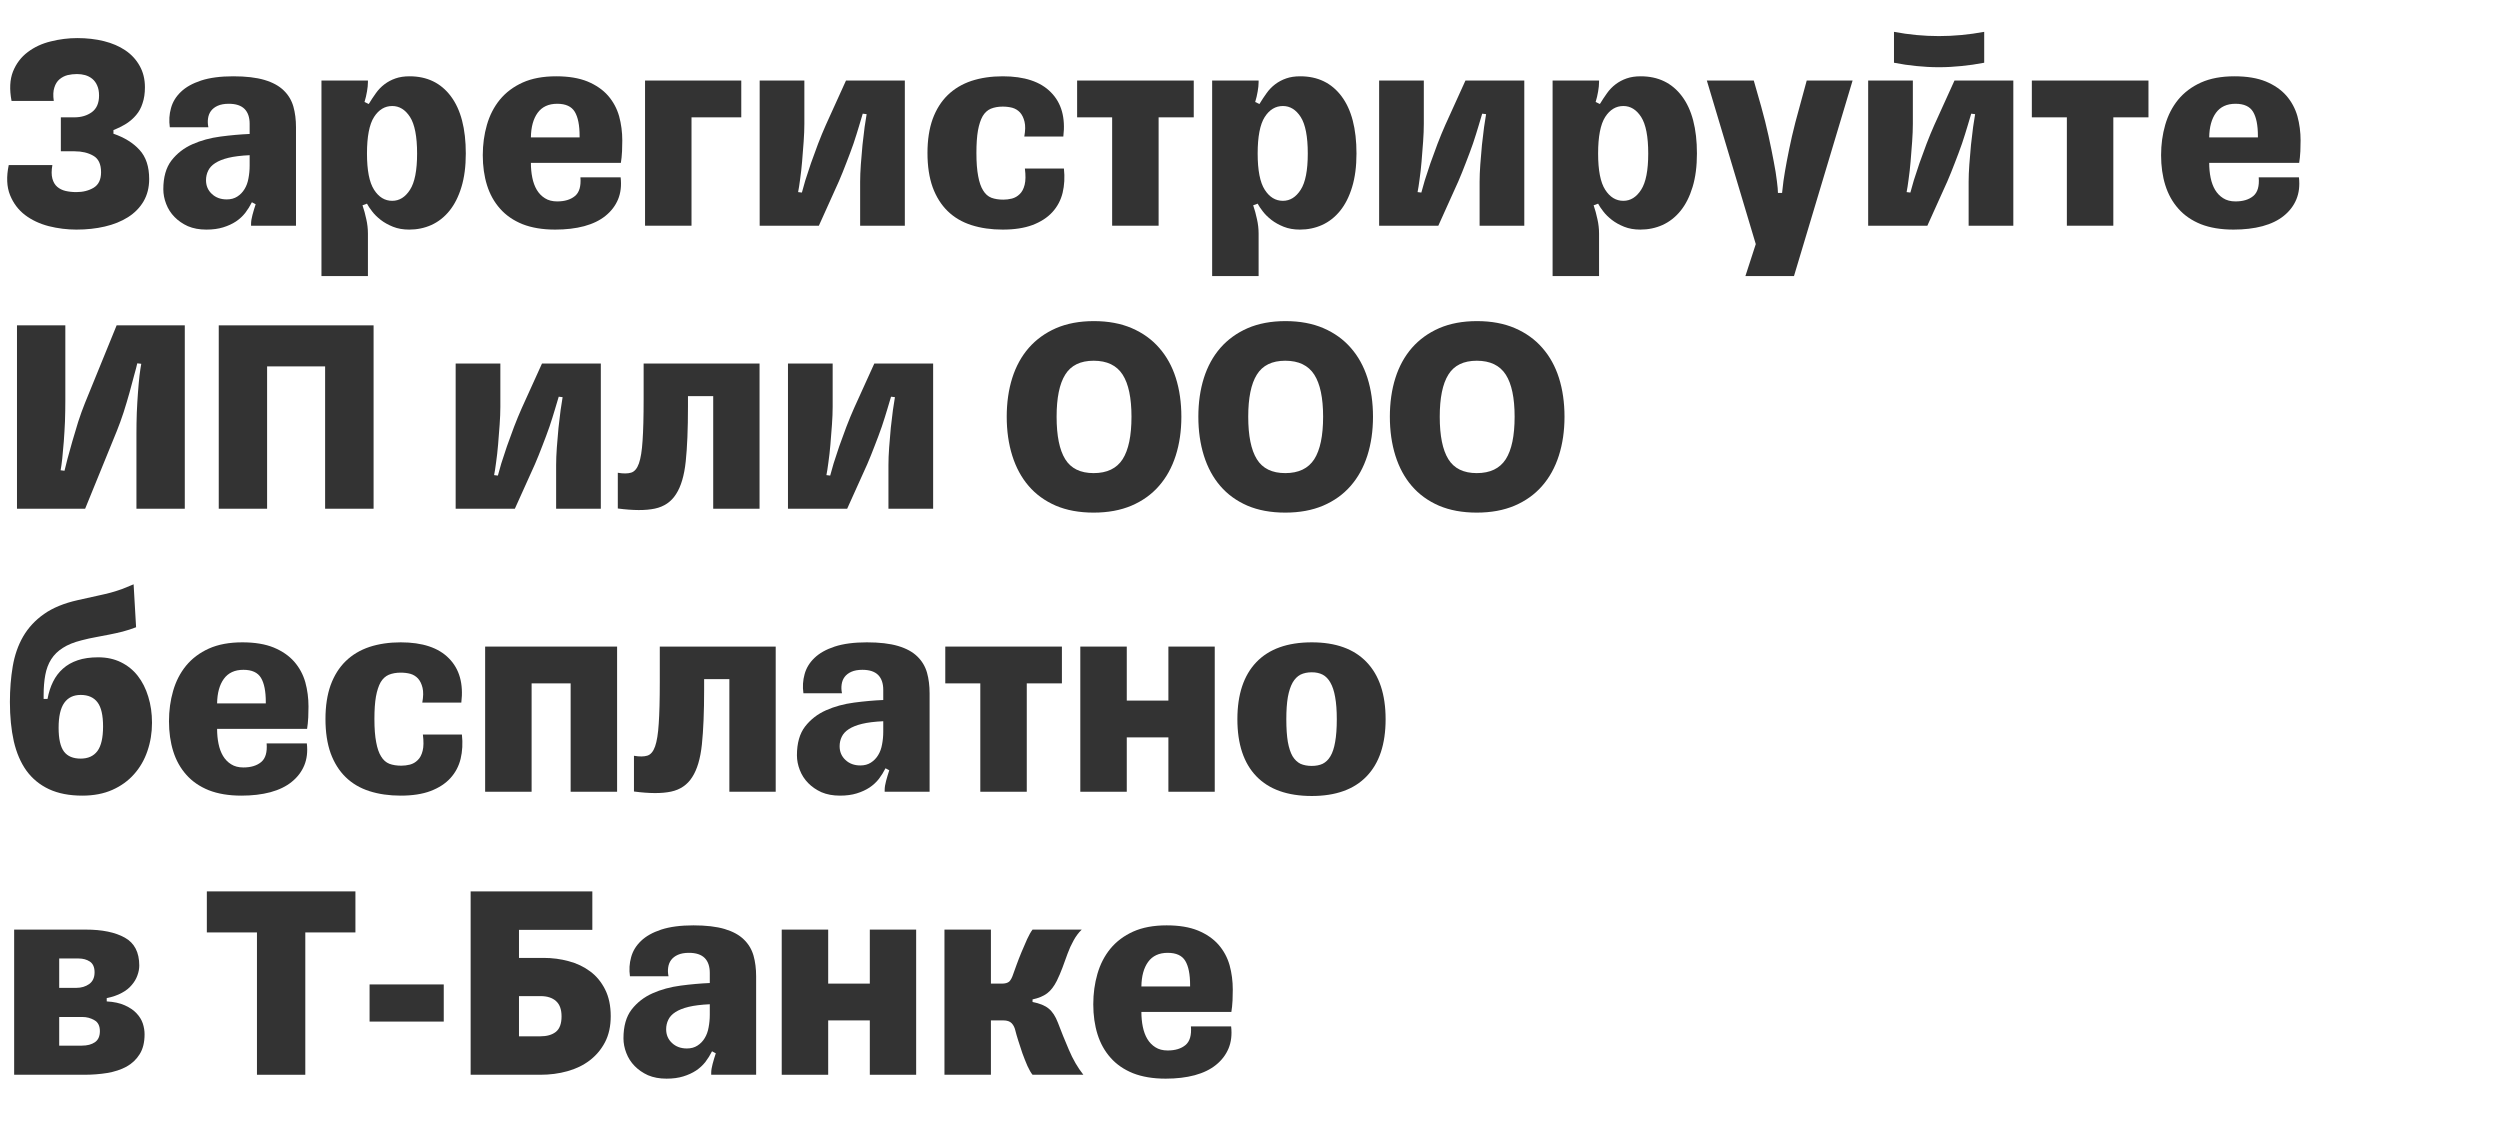
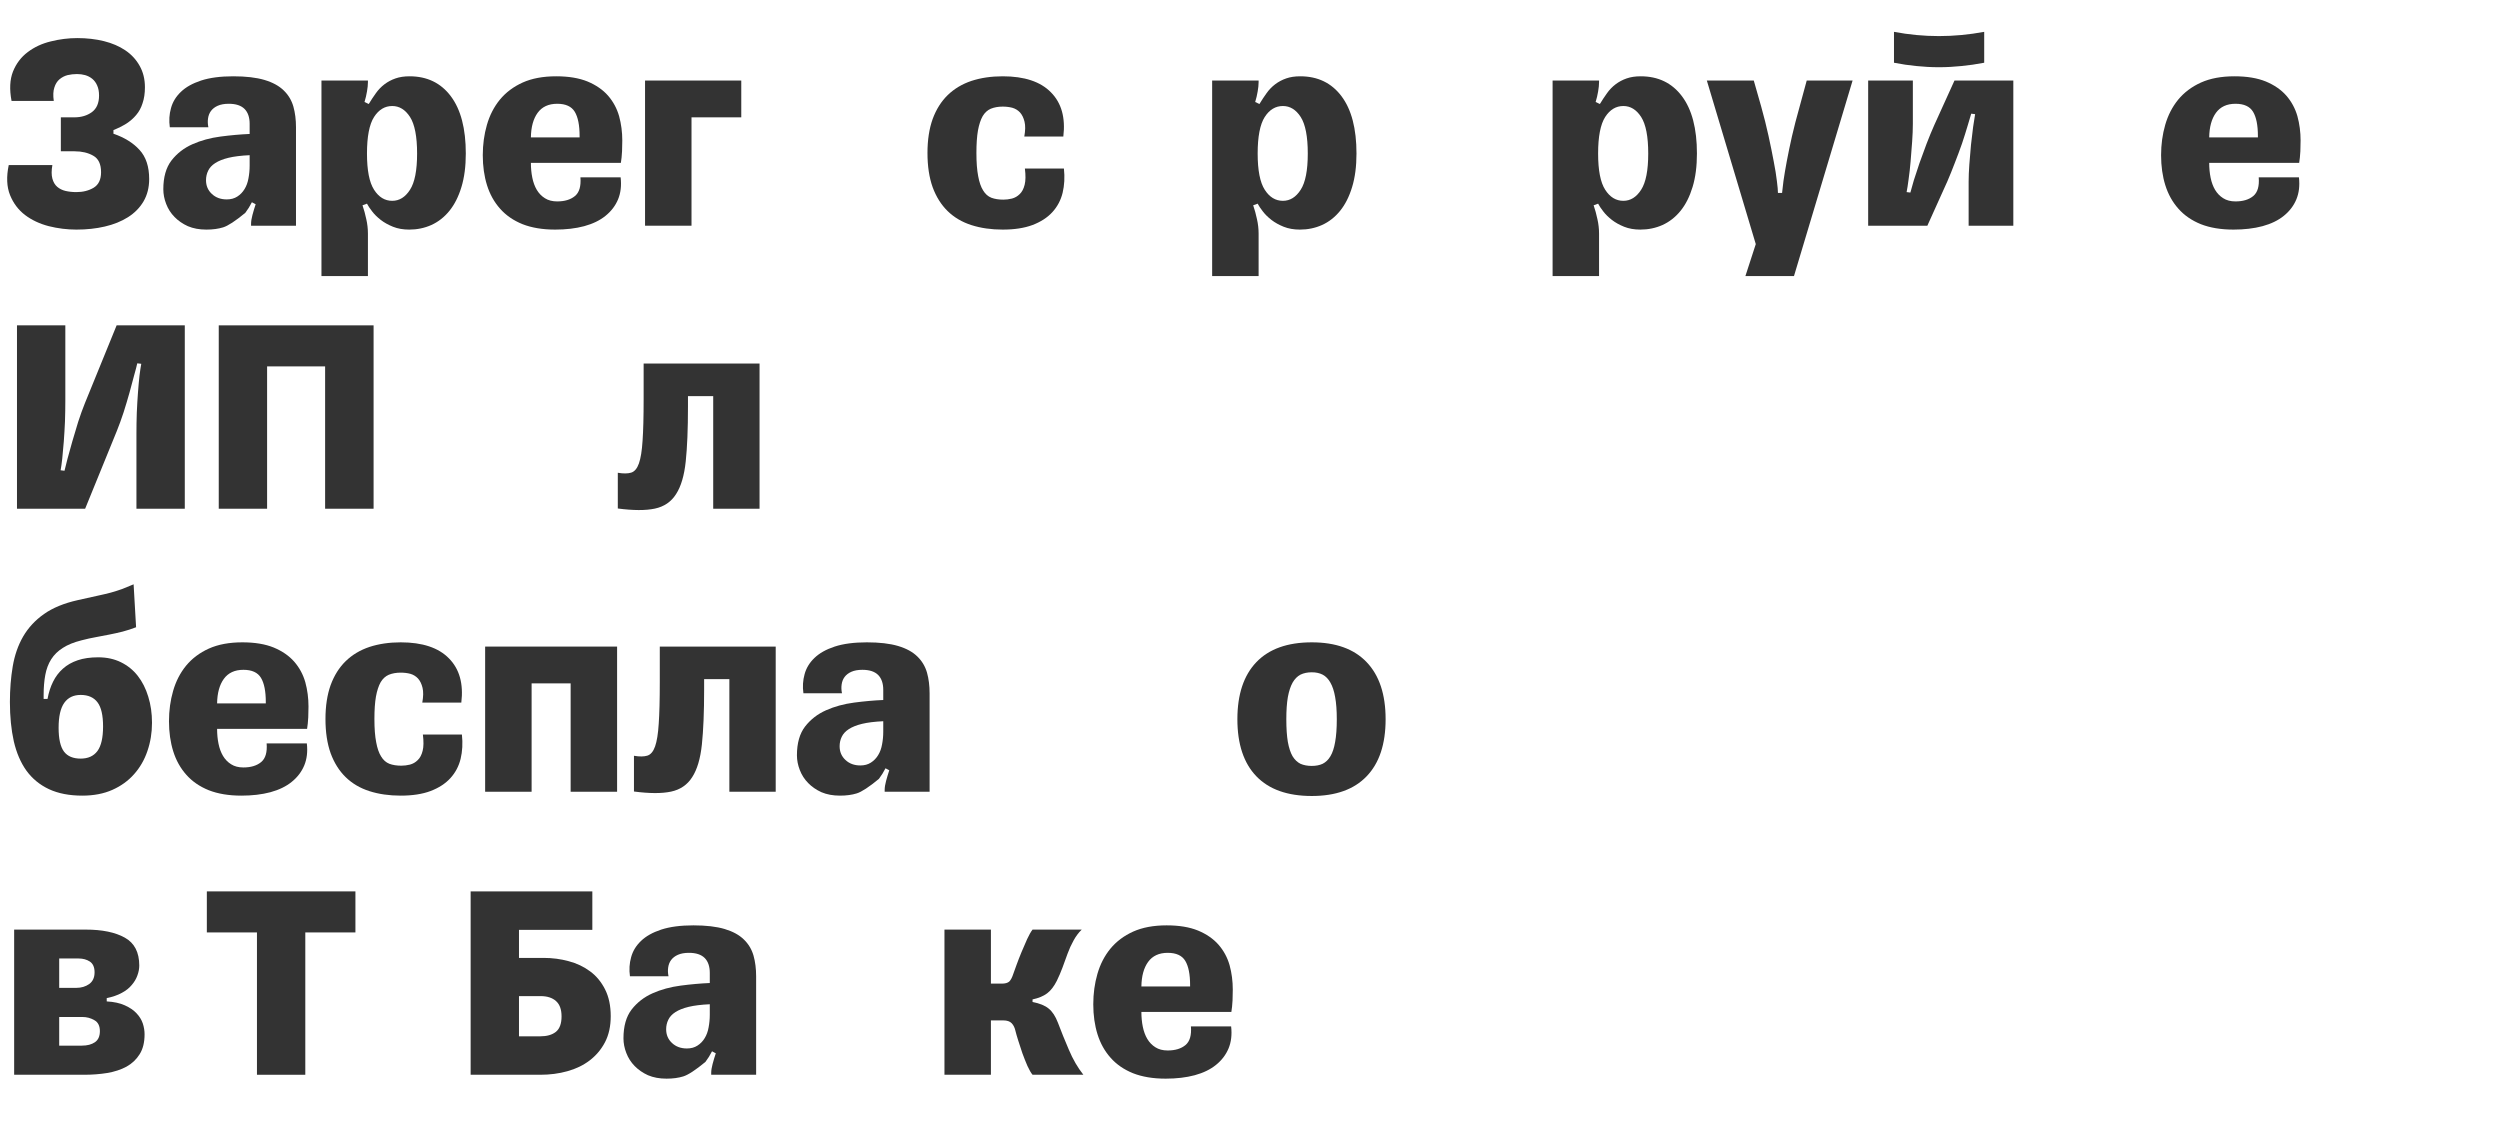
<svg xmlns="http://www.w3.org/2000/svg" width="212" height="96">
  <defs>
    <path id="path0" d="M6.48 0.33Q5.3 0.33 4.14 0.04Q2.98 -0.26 2.12 -0.91Q1.27 -1.56 0.85 -2.6Q0.43 -3.65 0.74 -5.14L4.44 -5.14Q4.32 -4.44 4.44 -4Q4.56 -3.55 4.85 -3.3Q5.14 -3.05 5.55 -2.95Q5.98 -2.85 6.48 -2.85Q7.32 -2.85 7.94 -3.22Q8.57 -3.6 8.57 -4.54Q8.57 -5.57 7.9 -5.94Q7.25 -6.31 6.33 -6.31L5.16 -6.31L5.16 -9.19L6.31 -9.19Q7.18 -9.19 7.79 -9.63Q8.4 -10.08 8.4 -11.04Q8.4 -11.54 8.24 -11.89Q8.09 -12.24 7.82 -12.46Q7.56 -12.67 7.22 -12.77Q6.89 -12.86 6.53 -12.86Q6.12 -12.86 5.73 -12.77Q5.35 -12.67 5.05 -12.42Q4.75 -12.17 4.61 -11.72Q4.46 -11.28 4.56 -10.58L0.98 -10.58Q0.7 -12.05 1.1 -13.07Q1.51 -14.09 2.35 -14.72Q3.19 -15.36 4.31 -15.63Q5.43 -15.91 6.55 -15.91Q7.78 -15.91 8.82 -15.65Q9.86 -15.39 10.63 -14.87Q11.4 -14.35 11.84 -13.56Q12.29 -12.77 12.29 -11.74Q12.29 -10.97 12.09 -10.39Q11.91 -9.81 11.55 -9.39Q11.21 -8.98 10.72 -8.66Q10.22 -8.35 9.62 -8.11L9.62 -7.8Q11.02 -7.32 11.83 -6.43Q12.65 -5.54 12.65 -3.96Q12.65 -2.88 12.17 -2.06Q11.69 -1.25 10.85 -0.72Q10.01 -0.19 8.89 0.07Q7.78 0.33 6.48 0.33Z" />
-     <path id="path1" d="M5.98 -2.23Q6.5 -2.23 6.87 -2.47Q7.25 -2.71 7.49 -3.11Q7.73 -3.5 7.82 -4.02Q7.92 -4.54 7.92 -5.09L7.92 -5.98Q6.84 -5.93 6.13 -5.76Q5.43 -5.59 5 -5.31Q4.58 -5.04 4.4 -4.66Q4.22 -4.29 4.22 -3.86Q4.22 -3.15 4.72 -2.69Q5.21 -2.23 5.98 -2.23ZM4.25 0.33Q3.36 0.33 2.68 0.04Q2.02 -0.26 1.55 -0.74Q1.08 -1.22 0.84 -1.85Q0.6 -2.47 0.6 -3.09Q0.6 -4.63 1.29 -5.53Q1.99 -6.43 3.07 -6.91Q4.15 -7.39 5.45 -7.56Q6.74 -7.73 7.92 -7.78L7.92 -8.64Q7.92 -9.46 7.49 -9.9Q7.05 -10.34 6.15 -10.34Q5.59 -10.34 5.21 -10.17Q4.85 -10.01 4.64 -9.73Q4.44 -9.46 4.39 -9.09Q4.34 -8.74 4.42 -8.35L1.15 -8.35Q1.03 -9.19 1.25 -9.97Q1.46 -10.75 2.09 -11.35Q2.71 -11.95 3.8 -12.31Q4.9 -12.67 6.53 -12.67Q8.14 -12.67 9.18 -12.36Q10.22 -12.05 10.81 -11.47Q11.4 -10.9 11.63 -10.1Q11.85 -9.31 11.85 -8.35L11.85 0L8.04 0L8.04 -0.15Q8.04 -0.48 8.16 -0.92Q8.28 -1.37 8.43 -1.82L8.11 -1.99Q7.87 -1.51 7.55 -1.09Q7.22 -0.67 6.76 -0.36Q6.29 -0.05 5.67 0.14Q5.06 0.33 4.25 0.33Z" />
+     <path id="path1" d="M5.98 -2.23Q6.5 -2.23 6.87 -2.47Q7.25 -2.71 7.49 -3.11Q7.73 -3.5 7.82 -4.02Q7.92 -4.54 7.92 -5.09L7.92 -5.98Q6.84 -5.93 6.13 -5.76Q5.43 -5.59 5 -5.31Q4.58 -5.04 4.4 -4.66Q4.22 -4.29 4.22 -3.86Q4.22 -3.15 4.72 -2.69Q5.21 -2.23 5.98 -2.23ZM4.25 0.33Q3.36 0.33 2.68 0.04Q2.02 -0.26 1.55 -0.74Q1.08 -1.22 0.84 -1.85Q0.6 -2.47 0.6 -3.09Q0.6 -4.63 1.29 -5.53Q1.99 -6.43 3.07 -6.91Q4.15 -7.39 5.45 -7.56Q6.74 -7.73 7.92 -7.78L7.92 -8.64Q7.92 -9.46 7.49 -9.9Q7.05 -10.34 6.15 -10.34Q5.59 -10.34 5.21 -10.17Q4.85 -10.01 4.64 -9.73Q4.44 -9.46 4.39 -9.09Q4.34 -8.74 4.42 -8.35L1.15 -8.35Q1.03 -9.19 1.25 -9.97Q1.46 -10.75 2.09 -11.35Q2.71 -11.95 3.8 -12.31Q4.9 -12.67 6.53 -12.67Q8.14 -12.67 9.18 -12.36Q10.22 -12.05 10.81 -11.47Q11.4 -10.9 11.63 -10.1Q11.85 -9.31 11.85 -8.35L11.85 0L8.04 0L8.04 -0.15Q8.04 -0.48 8.16 -0.92Q8.28 -1.37 8.43 -1.82L8.11 -1.99Q7.87 -1.51 7.55 -1.09Q6.29 -0.05 5.67 0.14Q5.06 0.33 4.25 0.33Z" />
    <path id="path2" d="M7.2 -2.11Q8.11 -2.11 8.71 -3.05Q9.31 -3.98 9.31 -6.12Q9.31 -8.28 8.71 -9.22Q8.11 -10.15 7.2 -10.15Q6.26 -10.15 5.66 -9.22Q5.06 -8.28 5.06 -6.12Q5.06 -3.98 5.66 -3.05Q6.26 -2.11 7.2 -2.11ZM8.67 -12.67Q10.9 -12.67 12.17 -10.98Q13.44 -9.29 13.44 -6.12Q13.44 -4.49 13.07 -3.28Q12.7 -2.06 12.05 -1.26Q11.4 -0.46 10.52 -0.06Q9.65 0.33 8.64 0.33Q7.87 0.33 7.27 0.09Q6.67 -0.15 6.23 -0.49Q5.78 -0.84 5.5 -1.21Q5.21 -1.58 5.06 -1.87L4.68 -1.73Q4.87 -1.18 5 -0.56Q5.14 0.05 5.14 0.67L5.14 4.27L1.2 4.27L1.2 -12.31L5.14 -12.31L5.14 -12.17Q5.14 -11.83 5.06 -11.38Q4.99 -10.95 4.85 -10.49L5.21 -10.32Q5.5 -10.8 5.81 -11.23Q6.12 -11.67 6.54 -11.99Q6.96 -12.31 7.48 -12.49Q7.99 -12.67 8.67 -12.67Z" />
    <path id="path3" d="M12.41 -4.1Q12.53 -3.05 12.19 -2.23Q11.85 -1.42 11.13 -0.84Q10.42 -0.26 9.32 0.04Q8.23 0.33 6.86 0.33Q5.26 0.33 4.09 -0.13Q2.93 -0.6 2.19 -1.44Q1.44 -2.28 1.08 -3.43Q0.72 -4.58 0.72 -5.98Q0.72 -7.34 1.07 -8.55Q1.42 -9.77 2.17 -10.69Q2.93 -11.61 4.1 -12.14Q5.28 -12.67 6.94 -12.67Q8.52 -12.67 9.6 -12.23Q10.68 -11.78 11.34 -11.03Q12 -10.27 12.28 -9.29Q12.55 -8.3 12.55 -7.22Q12.55 -6.89 12.53 -6.31Q12.5 -5.74 12.43 -5.33L4.8 -5.33Q4.8 -4.66 4.92 -4.07Q5.04 -3.48 5.3 -3.04Q5.57 -2.59 5.99 -2.33Q6.41 -2.06 7.03 -2.06Q7.99 -2.06 8.54 -2.52Q9.09 -2.98 9 -4.1L12.41 -4.1ZM7.03 -10.34Q5.93 -10.34 5.37 -9.57Q4.82 -8.81 4.8 -7.49L8.93 -7.49L8.93 -7.61Q8.93 -8.98 8.52 -9.66Q8.11 -10.34 7.03 -10.34Z" />
    <path id="path4" d="M1.2 0L1.2 -12.31L9.36 -12.31L9.36 -9.19L5.14 -9.19L5.14 0L1.2 0Z" />
-     <path id="path5" d="M1.2 0L1.2 -12.31L4.99 -12.31L4.99 -8.64Q4.99 -7.97 4.93 -7.13Q4.87 -6.29 4.8 -5.46Q4.73 -4.63 4.63 -3.94Q4.54 -3.24 4.46 -2.85L4.78 -2.81Q4.87 -3.17 5.07 -3.84Q5.28 -4.51 5.55 -5.3Q5.83 -6.09 6.15 -6.94Q6.48 -7.8 6.81 -8.54L8.52 -12.31L13.51 -12.31L13.51 0L9.72 0L9.72 -3.72Q9.72 -4.37 9.78 -5.2Q9.84 -6.05 9.92 -6.86Q10.01 -7.68 10.1 -8.37Q10.2 -9.07 10.27 -9.46L9.94 -9.5Q9.84 -9.15 9.63 -8.46Q9.43 -7.78 9.16 -6.97Q8.88 -6.17 8.55 -5.33Q8.23 -4.49 7.92 -3.77L6.22 0L1.2 0Z" />
    <path id="path6" d="M12.29 -4.85Q12.41 -3.74 12.18 -2.79Q11.95 -1.85 11.31 -1.15Q10.68 -0.46 9.63 -0.06Q8.59 0.33 7.1 0.33Q5.64 0.33 4.45 -0.05Q3.26 -0.43 2.43 -1.24Q1.61 -2.04 1.16 -3.26Q0.72 -4.49 0.72 -6.17Q0.72 -7.82 1.16 -9.05Q1.61 -10.27 2.43 -11.07Q3.26 -11.88 4.45 -12.28Q5.64 -12.67 7.1 -12.67Q9.86 -12.67 11.19 -11.31Q12.53 -9.96 12.24 -7.56L8.93 -7.56Q9.07 -8.33 8.95 -8.82Q8.83 -9.31 8.57 -9.6Q8.3 -9.89 7.92 -10Q7.54 -10.1 7.1 -10.1Q6.53 -10.1 6.09 -9.92Q5.67 -9.74 5.4 -9.29Q5.14 -8.83 5 -8.07Q4.87 -7.32 4.87 -6.17Q4.87 -4.97 5.02 -4.2Q5.16 -3.43 5.44 -2.99Q5.71 -2.54 6.14 -2.37Q6.57 -2.21 7.15 -2.21Q7.51 -2.21 7.88 -2.3Q8.26 -2.4 8.54 -2.68Q8.83 -2.95 8.96 -3.47Q9.09 -3.98 8.98 -4.85L12.29 -4.85Z" />
-     <path id="path7" d="M3.33 0L3.33 -9.19L0.36 -9.19L0.36 -12.31L10.25 -12.31L10.25 -9.19L7.27 -9.19L7.27 0L3.33 0Z" />
    <path id="path8" d="M6.5 -2.78Q6.53 -3.12 6.62 -3.81Q6.72 -4.51 6.9 -5.47Q7.08 -6.43 7.34 -7.59Q7.61 -8.76 7.97 -10.03L8.59 -12.31L12.48 -12.31L7.51 4.27L3.39 4.27L4.27 1.56L0.12 -12.31L4.1 -12.31L4.73 -10.1Q5.09 -8.81 5.35 -7.62Q5.61 -6.43 5.79 -5.46Q5.98 -4.49 6.06 -3.79Q6.15 -3.09 6.15 -2.78L6.5 -2.78Z" />
    <path id="path9" d="M1.2 0L1.2 -12.31L4.99 -12.31L4.99 -8.64Q4.99 -7.97 4.93 -7.13Q4.87 -6.29 4.8 -5.46Q4.73 -4.63 4.63 -3.94Q4.54 -3.24 4.46 -2.85L4.78 -2.81Q4.87 -3.17 5.07 -3.84Q5.28 -4.51 5.55 -5.3Q5.83 -6.09 6.15 -6.94Q6.48 -7.8 6.81 -8.54L8.52 -12.31L13.51 -12.31L13.51 0L9.72 0L9.72 -3.72Q9.72 -4.37 9.78 -5.2Q9.84 -6.05 9.92 -6.86Q10.01 -7.68 10.1 -8.37Q10.2 -9.07 10.27 -9.46L9.94 -9.5Q9.84 -9.15 9.63 -8.46Q9.43 -7.78 9.16 -6.97Q8.88 -6.17 8.55 -5.33Q8.23 -4.49 7.92 -3.77L6.22 0L1.2 0ZM3.39 -16.44Q5.28 -16.08 7.2 -16.08Q9.1 -16.08 11.04 -16.44L11.04 -13.82Q10.05 -13.63 9.11 -13.54Q8.16 -13.44 7.2 -13.44Q6.24 -13.44 5.29 -13.54Q4.35 -13.63 3.39 -13.82L3.39 -16.44Z" />
    <path id="path10" d="M11.57 -6.36Q11.57 -7.25 11.6 -8.14Q11.64 -9.05 11.7 -9.85Q11.76 -10.66 11.83 -11.29Q11.91 -11.93 11.98 -12.29L11.64 -12.33Q11.57 -12 11.38 -11.33Q11.21 -10.66 10.98 -9.84Q10.75 -9.02 10.48 -8.17Q10.2 -7.32 9.91 -6.6L7.22 0L1.44 0L1.44 -15.55L5.54 -15.55L5.54 -9.19Q5.54 -8.3 5.51 -7.4Q5.47 -6.5 5.41 -5.7Q5.35 -4.9 5.28 -4.26Q5.21 -3.62 5.14 -3.26L5.47 -3.22Q5.54 -3.55 5.72 -4.22Q5.91 -4.9 6.13 -5.7Q6.36 -6.5 6.63 -7.37Q6.91 -8.23 7.2 -8.95L9.89 -15.55L15.67 -15.55L15.67 0L11.57 0L11.57 -6.36Z" />
    <path id="path11" d="M14.57 0L10.46 0L10.46 -12.07L5.54 -12.07L5.54 0L1.44 0L1.44 -15.55L14.57 -15.55L14.57 0Z" />
    <path id="path12" d="" />
    <path id="path13" d="M0.24 -3.05Q0.94 -2.93 1.37 -3.06Q1.8 -3.19 2.03 -3.84Q2.26 -4.49 2.34 -5.77Q2.43 -7.05 2.43 -9.29L2.43 -12.31L12.26 -12.31L12.26 0L8.33 0L8.33 -9.55L6.19 -9.55L6.19 -8.67Q6.19 -5.81 6 -4.01Q5.81 -2.21 5.18 -1.24Q4.56 -0.26 3.38 -0.01Q2.21 0.24 0.24 -0.02L0.24 -3.05Z" />
-     <path id="path14" d="M8.09 0.33Q6.26 0.33 4.88 -0.26Q3.5 -0.86 2.58 -1.93Q1.66 -3 1.19 -4.5Q0.72 -6 0.72 -7.8Q0.72 -9.6 1.19 -11.09Q1.66 -12.57 2.59 -13.64Q3.53 -14.71 4.9 -15.31Q6.29 -15.91 8.11 -15.91Q9.94 -15.91 11.33 -15.31Q12.72 -14.71 13.65 -13.64Q14.59 -12.57 15.06 -11.09Q15.53 -9.6 15.53 -7.8Q15.53 -6 15.05 -4.5Q14.57 -3 13.63 -1.93Q12.7 -0.86 11.3 -0.26Q9.91 0.33 8.09 0.33ZM8.09 -3.02Q9.79 -3.02 10.55 -4.2Q11.3 -5.38 11.3 -7.8Q11.3 -10.2 10.55 -11.37Q9.79 -12.55 8.09 -12.55Q6.41 -12.55 5.68 -11.37Q4.95 -10.2 4.95 -7.8Q4.95 -5.38 5.68 -4.2Q6.41 -3.02 8.09 -3.02Z" />
    <path id="path15" d="M4.03 -7.87Q4.18 -8.69 4.5 -9.33Q4.82 -9.98 5.34 -10.44Q5.85 -10.9 6.59 -11.15Q7.32 -11.4 8.33 -11.4Q9.41 -11.4 10.26 -10.98Q11.11 -10.56 11.68 -9.83Q12.26 -9.09 12.57 -8.07Q12.89 -7.05 12.89 -5.85Q12.89 -4.58 12.5 -3.45Q12.12 -2.33 11.37 -1.49Q10.63 -0.65 9.53 -0.16Q8.43 0.33 6.98 0.33Q5.33 0.33 4.15 -0.22Q2.98 -0.77 2.24 -1.79Q1.51 -2.81 1.17 -4.28Q0.84 -5.76 0.84 -7.61Q0.84 -9.22 1.08 -10.63Q1.32 -12.05 1.96 -13.16Q2.61 -14.28 3.73 -15.07Q4.85 -15.86 6.6 -16.25Q7.56 -16.46 8.22 -16.61Q8.88 -16.75 9.41 -16.89Q9.94 -17.04 10.38 -17.2Q10.82 -17.37 11.33 -17.59L11.54 -13.95Q10.97 -13.73 10.4 -13.58Q9.84 -13.44 9.28 -13.33Q8.71 -13.22 8.13 -13.11Q7.56 -13.01 6.91 -12.84Q5.95 -12.6 5.33 -12.2Q4.71 -11.81 4.34 -11.23Q3.98 -10.66 3.84 -9.9Q3.7 -9.15 3.7 -8.19L3.7 -7.87L4.03 -7.87ZM6.84 -2.81Q7.78 -2.81 8.26 -3.45Q8.74 -4.1 8.74 -5.54Q8.74 -6.96 8.27 -7.58Q7.8 -8.21 6.84 -8.21Q5.93 -8.21 5.45 -7.54Q4.97 -6.86 4.97 -5.43Q4.97 -4.01 5.43 -3.4Q5.88 -2.81 6.84 -2.81Z" />
    <path id="path16" d="M1.2 0L1.2 -12.31L12.39 -12.31L12.39 0L8.45 0L8.45 -9.19L5.14 -9.19L5.14 0L1.2 0Z" />
-     <path id="path17" d="M1.2 0L1.2 -12.31L5.14 -12.31L5.14 -7.73L8.67 -7.73L8.67 -12.31L12.6 -12.31L12.6 0L8.67 0L8.67 -4.61L5.14 -4.61L5.14 0L1.2 0Z" />
    <path id="path18" d="M7.03 0.36Q3.94 0.36 2.33 -1.31Q0.72 -2.98 0.72 -6.15Q0.72 -9.31 2.33 -10.99Q3.94 -12.67 7.03 -12.67Q10.08 -12.67 11.68 -10.99Q13.29 -9.31 13.29 -6.15Q13.29 -2.98 11.68 -1.31Q10.08 0.36 7.03 0.36ZM7.03 -2.19Q7.56 -2.19 7.95 -2.37Q8.35 -2.57 8.61 -3.01Q8.88 -3.46 9.01 -4.22Q9.15 -4.99 9.15 -6.15Q9.15 -7.27 9.01 -8.03Q8.88 -8.78 8.61 -9.25Q8.35 -9.72 7.95 -9.93Q7.56 -10.13 7.03 -10.13Q6.48 -10.13 6.07 -9.93Q5.67 -9.72 5.4 -9.25Q5.14 -8.78 5 -8.03Q4.87 -7.27 4.87 -6.15Q4.87 -4.99 5 -4.22Q5.14 -3.46 5.4 -3.01Q5.67 -2.57 6.07 -2.37Q6.48 -2.19 7.03 -2.19Z" />
    <path id="path19" d="M1.2 -12.31L7.27 -12.31Q9.36 -12.31 10.58 -11.63Q11.81 -10.95 11.81 -9.26Q11.81 -8.85 11.65 -8.42Q11.5 -7.99 11.17 -7.61Q10.85 -7.22 10.32 -6.94Q9.79 -6.65 9.05 -6.5L9.05 -6.22Q9.96 -6.17 10.58 -5.89Q11.21 -5.61 11.58 -5.21Q11.95 -4.82 12.11 -4.35Q12.26 -3.89 12.26 -3.43Q12.26 -2.4 11.84 -1.74Q11.43 -1.08 10.73 -0.69Q10.03 -0.31 9.09 -0.15Q8.16 0 7.13 0L1.2 0L1.2 -12.31ZM6.94 -2.47Q7.63 -2.47 8.05 -2.76Q8.47 -3.05 8.47 -3.7Q8.47 -4.37 8 -4.63Q7.54 -4.9 6.98 -4.9L5.02 -4.9L5.02 -2.47L6.94 -2.47ZM6.48 -7.37Q7.1 -7.37 7.56 -7.69Q8.02 -8.02 8.02 -8.69Q8.02 -9.33 7.62 -9.6Q7.22 -9.86 6.67 -9.86L5.02 -9.86L5.02 -7.37L6.48 -7.37Z" />
    <path id="path20" d="M4.61 0L4.61 -12.07L0.36 -12.07L0.36 -15.55L12.96 -15.55L12.96 -12.07L8.71 -12.07L8.71 0L4.61 0Z" />
-     <path id="path21" d="M7.13 -7.66L7.13 -4.51L0.84 -4.51L0.84 -7.66L7.13 -7.66Z" />
    <path id="path22" d="M5.54 -9.91L7.63 -9.91Q8.74 -9.91 9.76 -9.63Q10.78 -9.36 11.57 -8.77Q12.36 -8.19 12.84 -7.24Q13.32 -6.29 13.32 -4.97Q13.32 -3.7 12.84 -2.77Q12.36 -1.85 11.54 -1.22Q10.73 -0.6 9.64 -0.3Q8.57 0 7.34 0L1.44 0L1.44 -15.55L5.54 -15.55L11.76 -15.55L11.76 -12.29L5.54 -12.29L5.54 -9.91ZM5.54 -6.67L5.54 -3.26L7.34 -3.26Q8.19 -3.26 8.67 -3.64Q9.15 -4.03 9.15 -4.95Q9.15 -5.83 8.68 -6.25Q8.21 -6.67 7.37 -6.67L5.54 -6.67Z" />
    <path id="path23" d="M1.2 0L1.2 -12.31L5.14 -12.31L5.14 -7.73L6.09 -7.73Q6.48 -7.73 6.69 -7.9Q6.89 -8.09 7.05 -8.59Q7.13 -8.81 7.31 -9.31Q7.49 -9.81 7.73 -10.39Q7.97 -10.97 8.21 -11.5Q8.45 -12.02 8.67 -12.31L12.84 -12.31Q12.43 -11.91 12.14 -11.37Q11.85 -10.85 11.64 -10.27Q11.43 -9.7 11.21 -9.09Q10.99 -8.5 10.73 -7.97Q10.37 -7.25 9.9 -6.9Q9.43 -6.55 8.67 -6.39L8.67 -6.17Q9.57 -6 10.04 -5.61Q10.51 -5.23 10.82 -4.42Q11.23 -3.33 11.75 -2.12Q12.26 -0.91 12.98 0L8.67 0Q8.47 -0.24 8.24 -0.74Q8.02 -1.25 7.81 -1.82Q7.61 -2.4 7.45 -2.92Q7.29 -3.43 7.22 -3.72Q7.13 -4.13 6.9 -4.37Q6.67 -4.61 6.19 -4.61L5.14 -4.61L5.14 0L1.2 0Z" />
  </defs>
  <use href="#path0" x="0" y="19.14" fill="#333333" />
  <use href="#path1" x="13.25" y="19.14" fill="#333333" />
  <use href="#path2" x="26.06" y="19.14" fill="#333333" />
  <use href="#path3" x="40.22" y="19.14" fill="#333333" />
  <use href="#path4" x="53.5" y="19.14" fill="#333333" />
  <use href="#path5" x="63.22" y="19.14" fill="#333333" />
  <use href="#path6" x="77.93" y="19.14" fill="#333333" />
  <use href="#path7" x="90.98" y="19.14" fill="#333333" />
  <use href="#path2" x="101.59" y="19.14" fill="#333333" />
  <use href="#path5" x="115.75" y="19.14" fill="#333333" />
  <use href="#path2" x="130.46" y="19.14" fill="#333333" />
  <use href="#path8" x="144.62" y="19.14" fill="#333333" />
  <use href="#path9" x="157.22" y="19.14" fill="#333333" />
  <use href="#path7" x="171.94" y="19.14" fill="#333333" />
  <use href="#path3" x="182.54" y="19.14" fill="#333333" />
  <use href="#path10" x="0" y="43.14" fill="#333333" />
  <use href="#path11" x="17.11" y="43.14" fill="#333333" />
  <use href="#path12" x="33.12" y="43.14" fill="#333333" />
  <use href="#path5" x="37.44" y="43.14" fill="#333333" />
  <use href="#path13" x="52.15" y="43.14" fill="#333333" />
  <use href="#path5" x="65.62" y="43.14" fill="#333333" />
  <use href="#path12" x="80.33" y="43.14" fill="#333333" />
  <use href="#path14" x="84.65" y="43.14" fill="#333333" />
  <use href="#path14" x="100.9" y="43.14" fill="#333333" />
  <use href="#path14" x="117.14" y="43.14" fill="#333333" />
  <use href="#path15" x="0" y="67.14" fill="#333333" />
  <use href="#path3" x="13.61" y="67.14" fill="#333333" />
  <use href="#path6" x="26.88" y="67.14" fill="#333333" />
  <use href="#path16" x="39.94" y="67.14" fill="#333333" />
  <use href="#path13" x="53.52" y="67.14" fill="#333333" />
  <use href="#path1" x="66.98" y="67.14" fill="#333333" />
  <use href="#path7" x="79.8" y="67.14" fill="#333333" />
  <use href="#path17" x="90.41" y="67.14" fill="#333333" />
  <use href="#path18" x="104.21" y="67.14" fill="#333333" />
  <use href="#path19" x="0" y="91.14" fill="#333333" />
  <use href="#path12" x="12.86" y="91.14" fill="#333333" />
  <use href="#path20" x="17.18" y="91.14" fill="#333333" />
  <use href="#path21" x="30.5" y="91.14" fill="#333333" />
  <use href="#path22" x="38.47" y="91.14" fill="#333333" />
  <use href="#path1" x="52.27" y="91.14" fill="#333333" />
  <use href="#path17" x="65.09" y="91.14" fill="#333333" />
  <use href="#path23" x="78.89" y="91.14" fill="#333333" />
  <use href="#path3" x="91.99" y="91.14" fill="#333333" />
</svg>